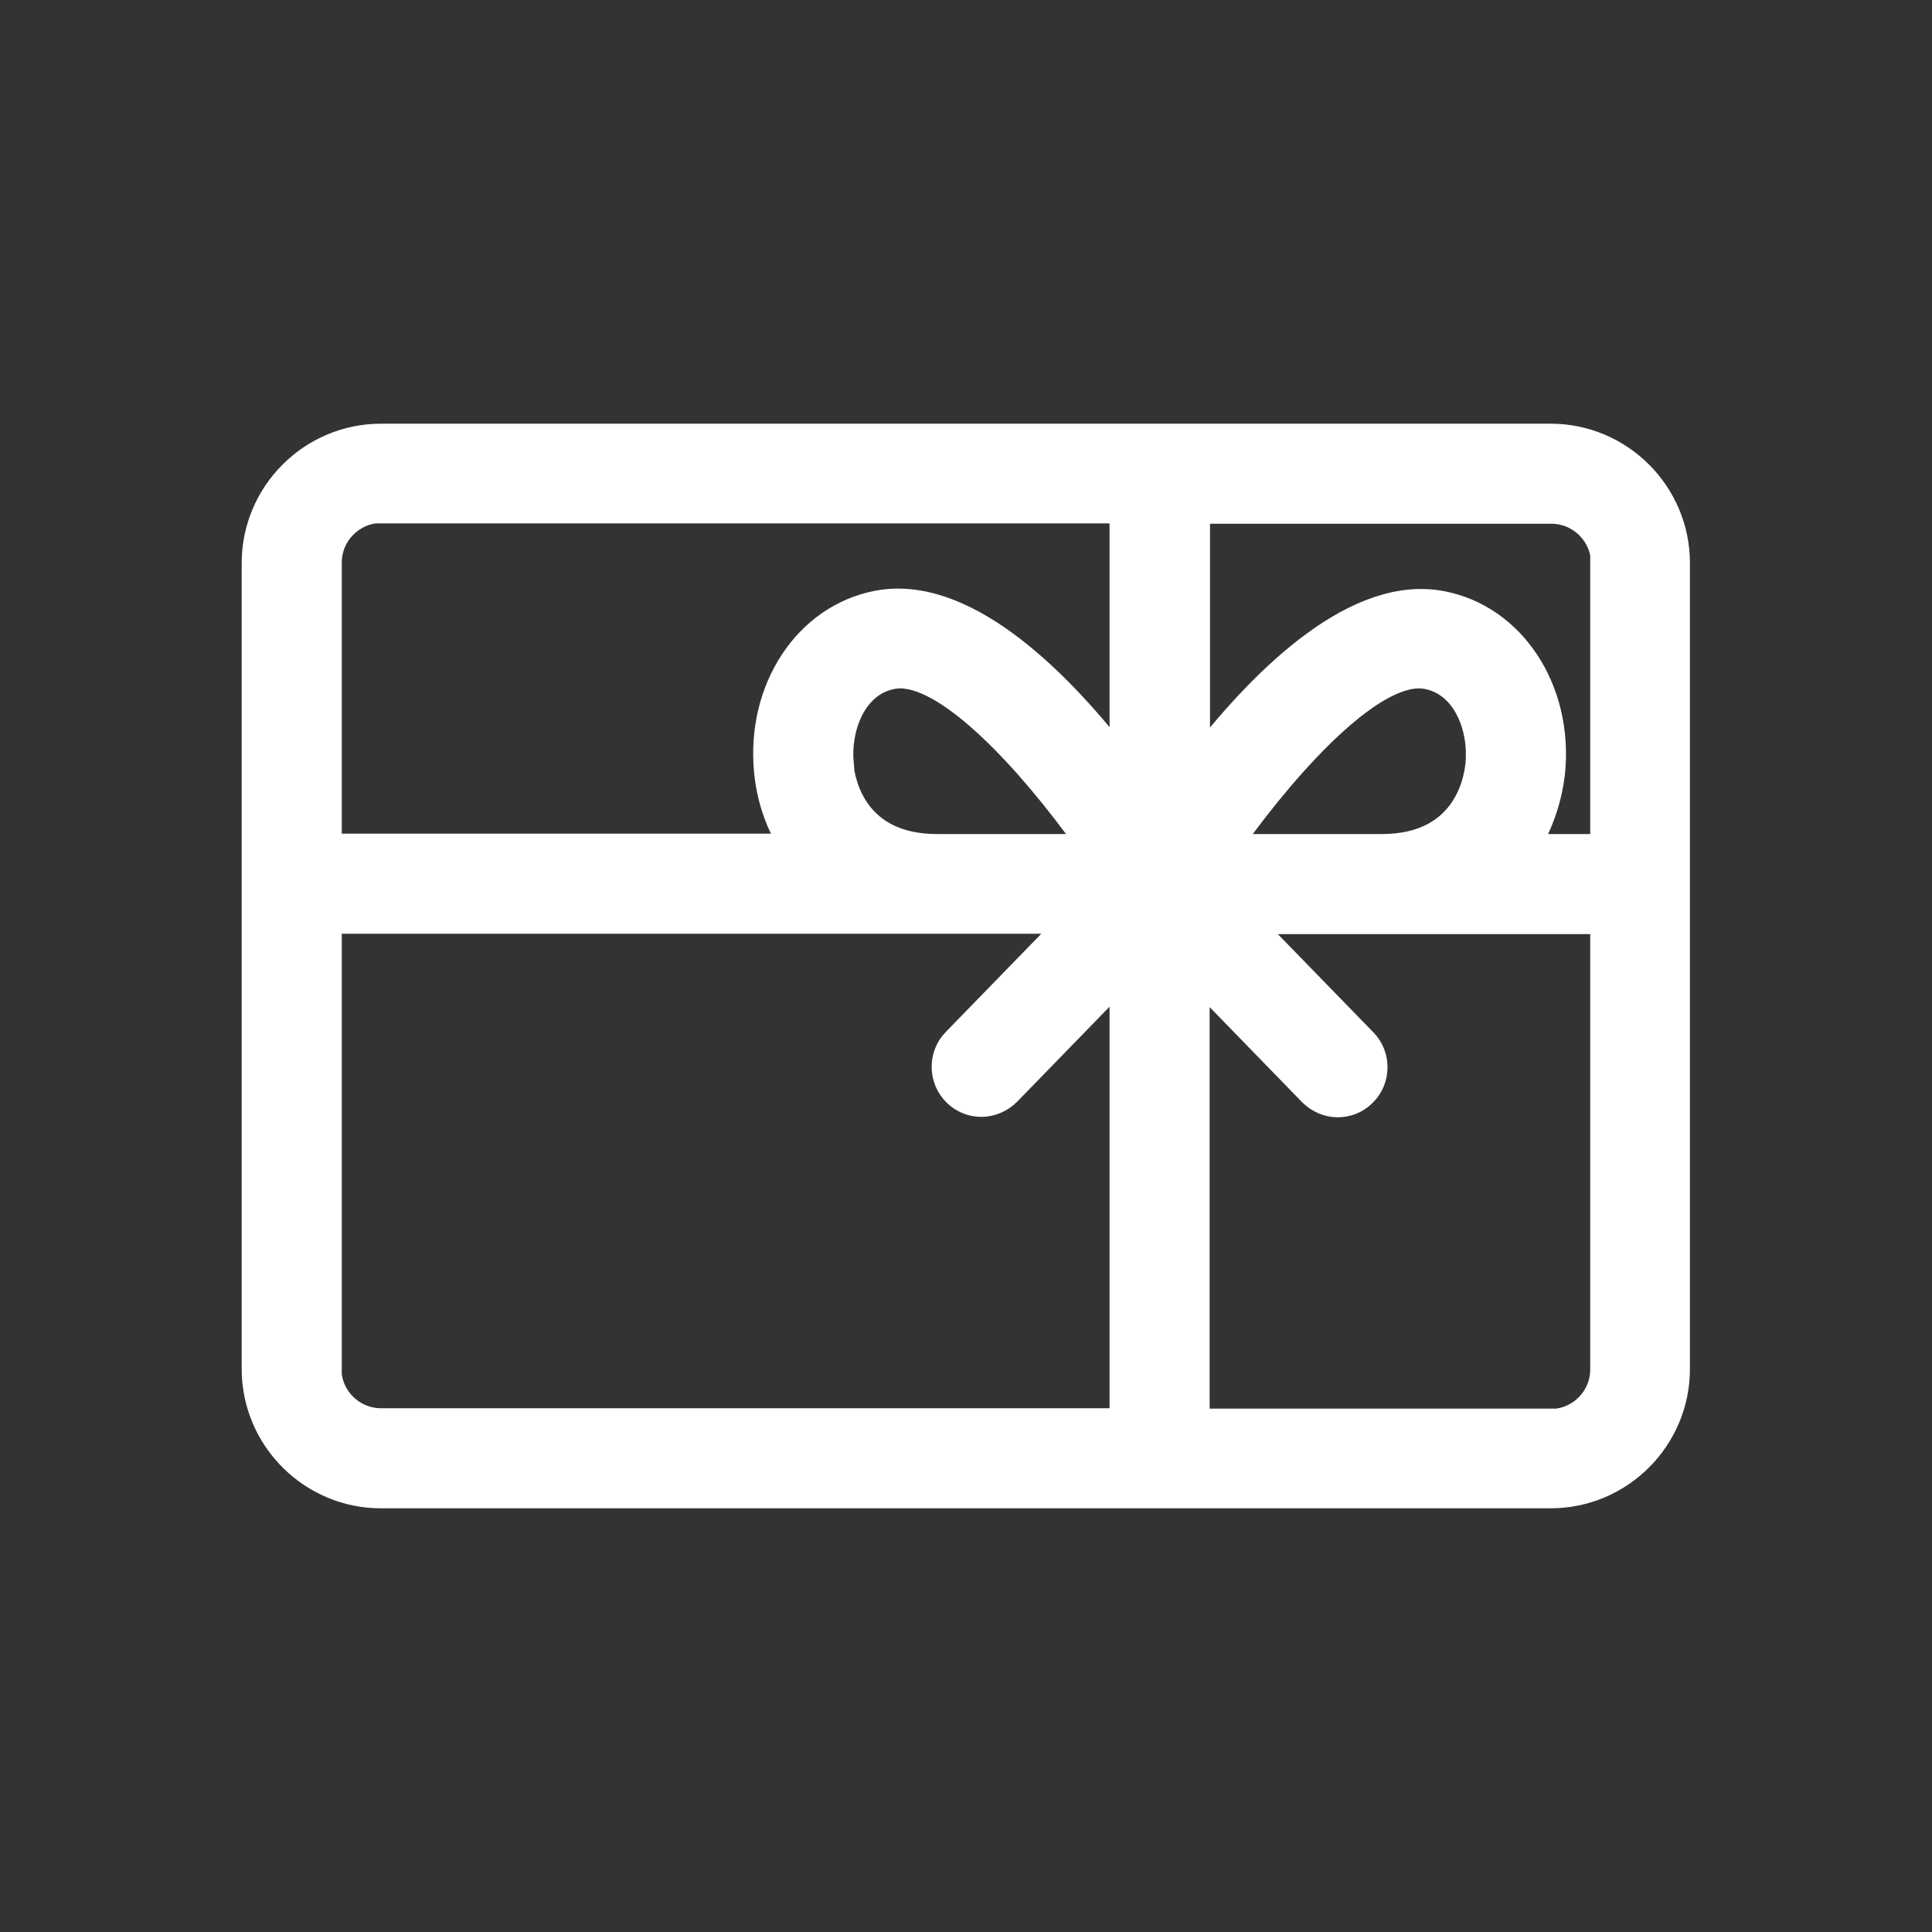
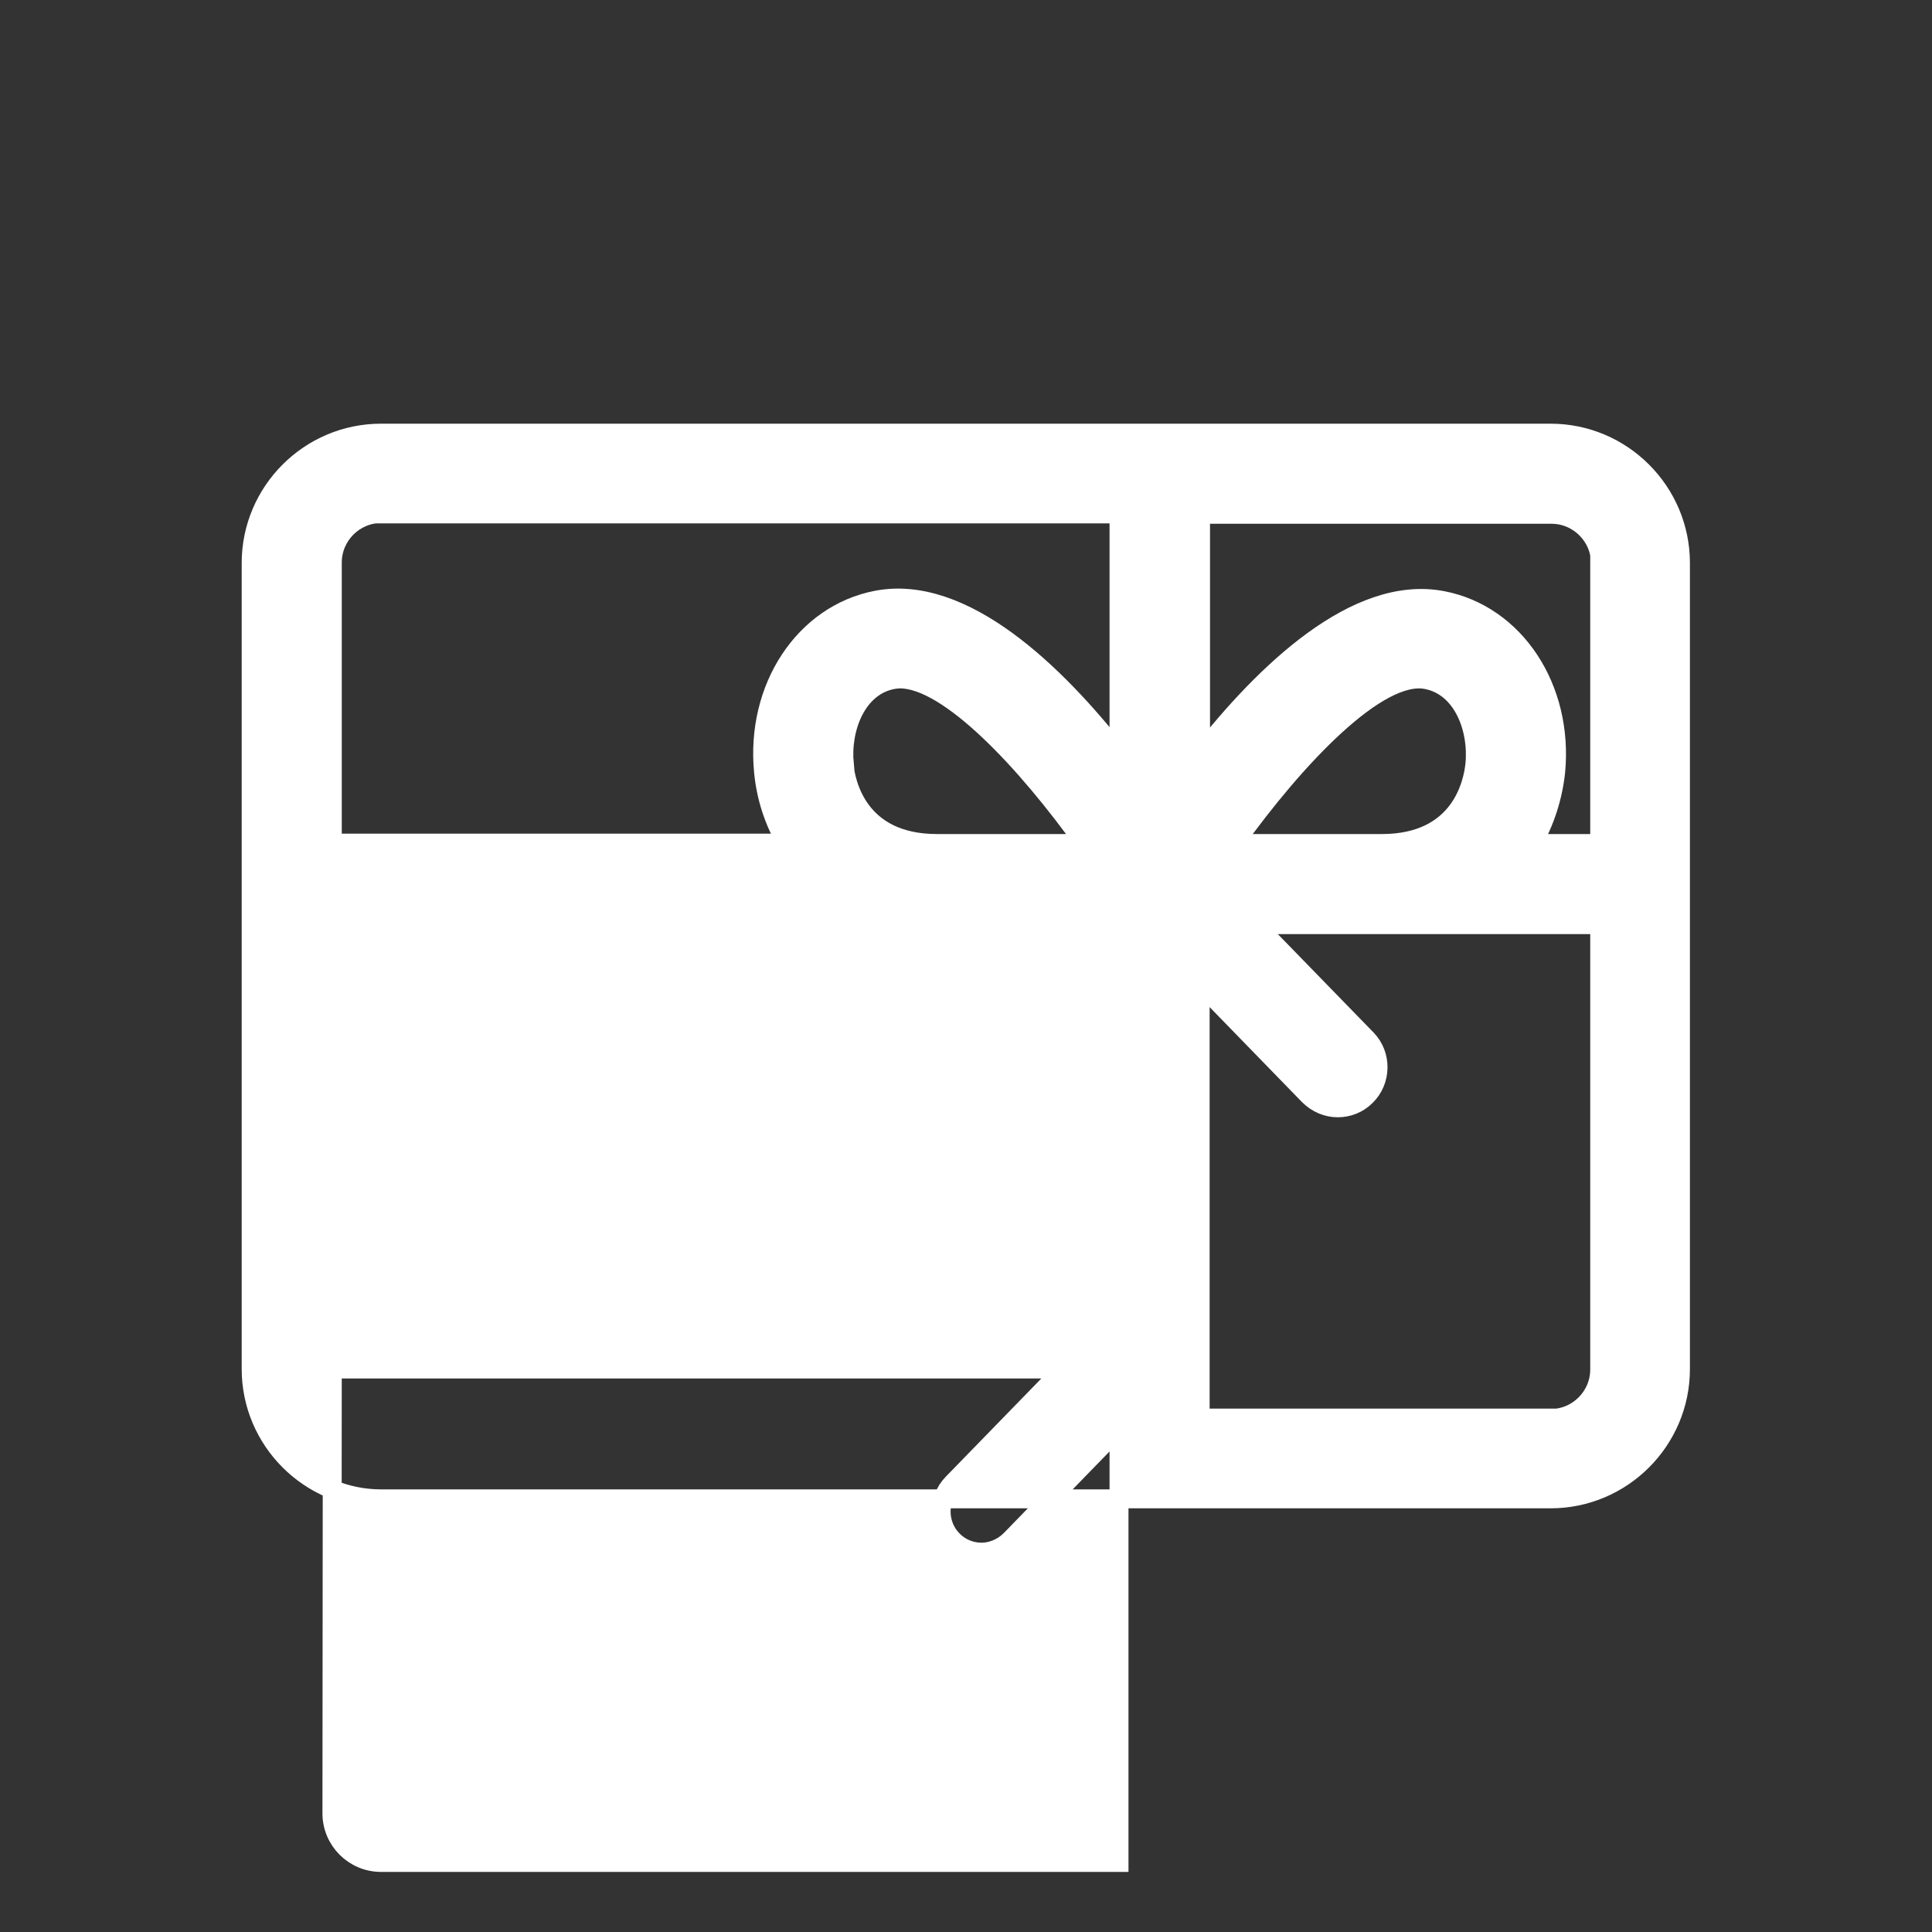
<svg xmlns="http://www.w3.org/2000/svg" id="Capa_1" data-name="Capa 1" viewBox="0 0 50 50">
  <rect x="0" y="0" width="50" height="50" fill="#333333" stroke="none" />
  <defs>
    <style>
      .cls-1 {
        fill: #fff;
        stroke: #fff;
        stroke-width: .49px;
      }
    </style>
  </defs>
-   <path class="cls-1" d="M40.14,11.21H9.86c-1.85,0-3.36,1.51-3.36,3.36v20.86c0,1.85,1.51,3.36,3.36,3.36h30.27c1.85,0,3.36-1.51,3.36-3.36V14.57c0-1.85-1.51-3.36-3.36-3.36h0ZM41.4,14.57v7.26h-1.74c.33-.57.53-1.21.6-1.85.21-2.17-1.05-4.08-2.93-4.44-2.24-.43-4.62,1.89-6.26,3.98v-6.21h9.08c.7,0,1.27.57,1.27,1.27h0ZM21.85,19.78c-.09-.93.32-2.01,1.25-2.19.06-.01.13-.02.19-.02,1.27,0,3.28,2.16,4.78,4.26h-3.82c-2.05,0-2.36-1.57-2.41-2.05h0ZM38.17,19.78c-.05.48-.36,2.05-2.41,2.05h-3.82c1.58-2.21,3.73-4.49,4.98-4.24.93.18,1.34,1.26,1.25,2.19h0ZM9.86,13.3h19.1v6.21c-1.64-2.09-4.03-4.41-6.27-3.98-1.88.36-3.14,2.27-2.93,4.44.06.64.26,1.28.6,1.85h-11.76v-7.26c0-.7.57-1.27,1.27-1.27ZM8.6,35.43v-11.51h18.93l-2.88,2.96c-.4.41-.39,1.08.02,1.48.2.2.47.3.73.3s.54-.11.75-.32l2.81-2.89v11.24H9.86c-.7,0-1.27-.57-1.27-1.27ZM40.14,36.7h-9.08v-11.24l2.81,2.89c.21.21.48.32.75.32s.53-.1.73-.3c.41-.4.42-1.07.02-1.48l-2.88-2.96h8.91v11.51c0,.7-.57,1.27-1.27,1.27Z" />
+   <path class="cls-1" d="M40.14,11.21H9.86c-1.85,0-3.36,1.51-3.36,3.36v20.86c0,1.85,1.51,3.36,3.36,3.36h30.27c1.85,0,3.36-1.51,3.36-3.36V14.57c0-1.85-1.51-3.36-3.36-3.36h0ZM41.4,14.57v7.26h-1.74c.33-.57.53-1.21.6-1.85.21-2.17-1.05-4.08-2.93-4.44-2.24-.43-4.62,1.89-6.26,3.98v-6.21h9.08c.7,0,1.27.57,1.27,1.27h0ZM21.85,19.78c-.09-.93.32-2.01,1.25-2.19.06-.01.13-.02.19-.02,1.27,0,3.28,2.16,4.78,4.26h-3.82c-2.05,0-2.36-1.57-2.41-2.05h0ZM38.17,19.78c-.05.48-.36,2.05-2.41,2.05h-3.82c1.58-2.21,3.73-4.49,4.98-4.24.93.18,1.34,1.26,1.25,2.19h0ZM9.86,13.3h19.1v6.21c-1.64-2.09-4.03-4.41-6.27-3.98-1.88.36-3.14,2.27-2.93,4.44.06.64.26,1.28.6,1.85h-11.76v-7.26c0-.7.57-1.27,1.27-1.27ZM8.6,35.43h18.93l-2.88,2.96c-.4.41-.39,1.08.02,1.48.2.2.47.3.73.3s.54-.11.75-.32l2.81-2.89v11.24H9.86c-.7,0-1.27-.57-1.27-1.27ZM40.14,36.7h-9.08v-11.24l2.81,2.89c.21.21.48.32.75.32s.53-.1.73-.3c.41-.4.42-1.07.02-1.48l-2.88-2.96h8.91v11.51c0,.7-.57,1.27-1.27,1.27Z" />
</svg>